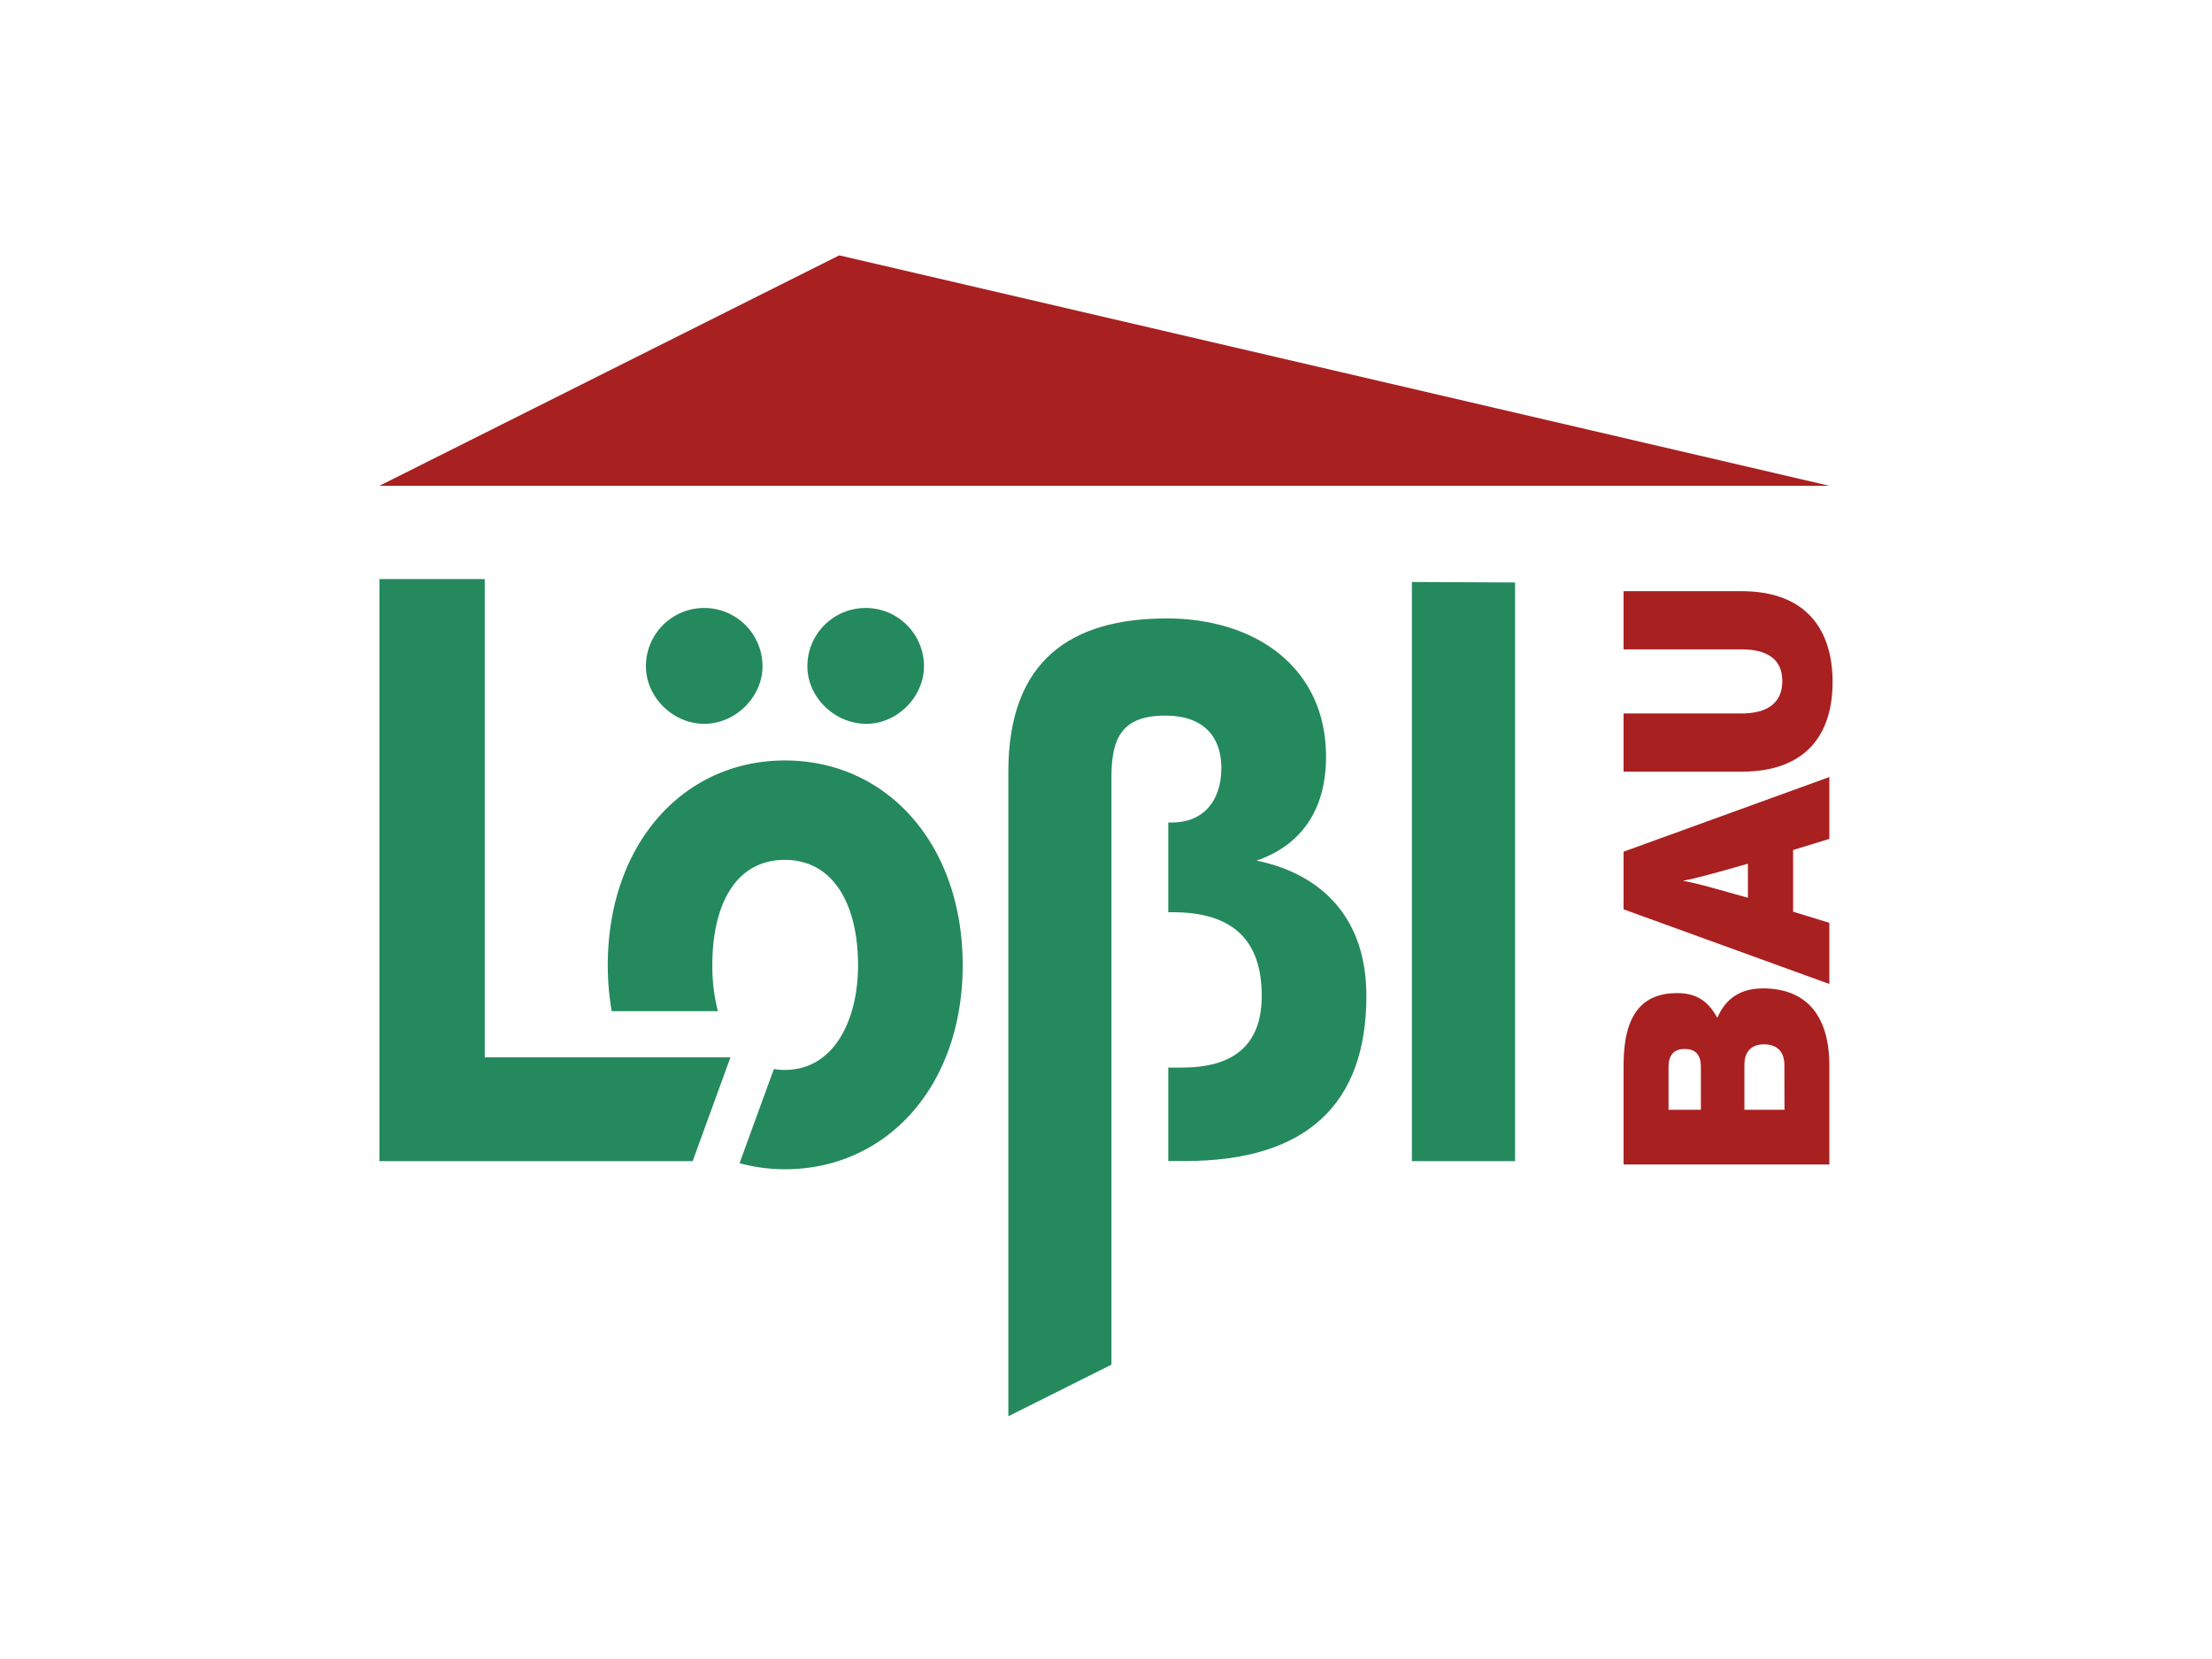
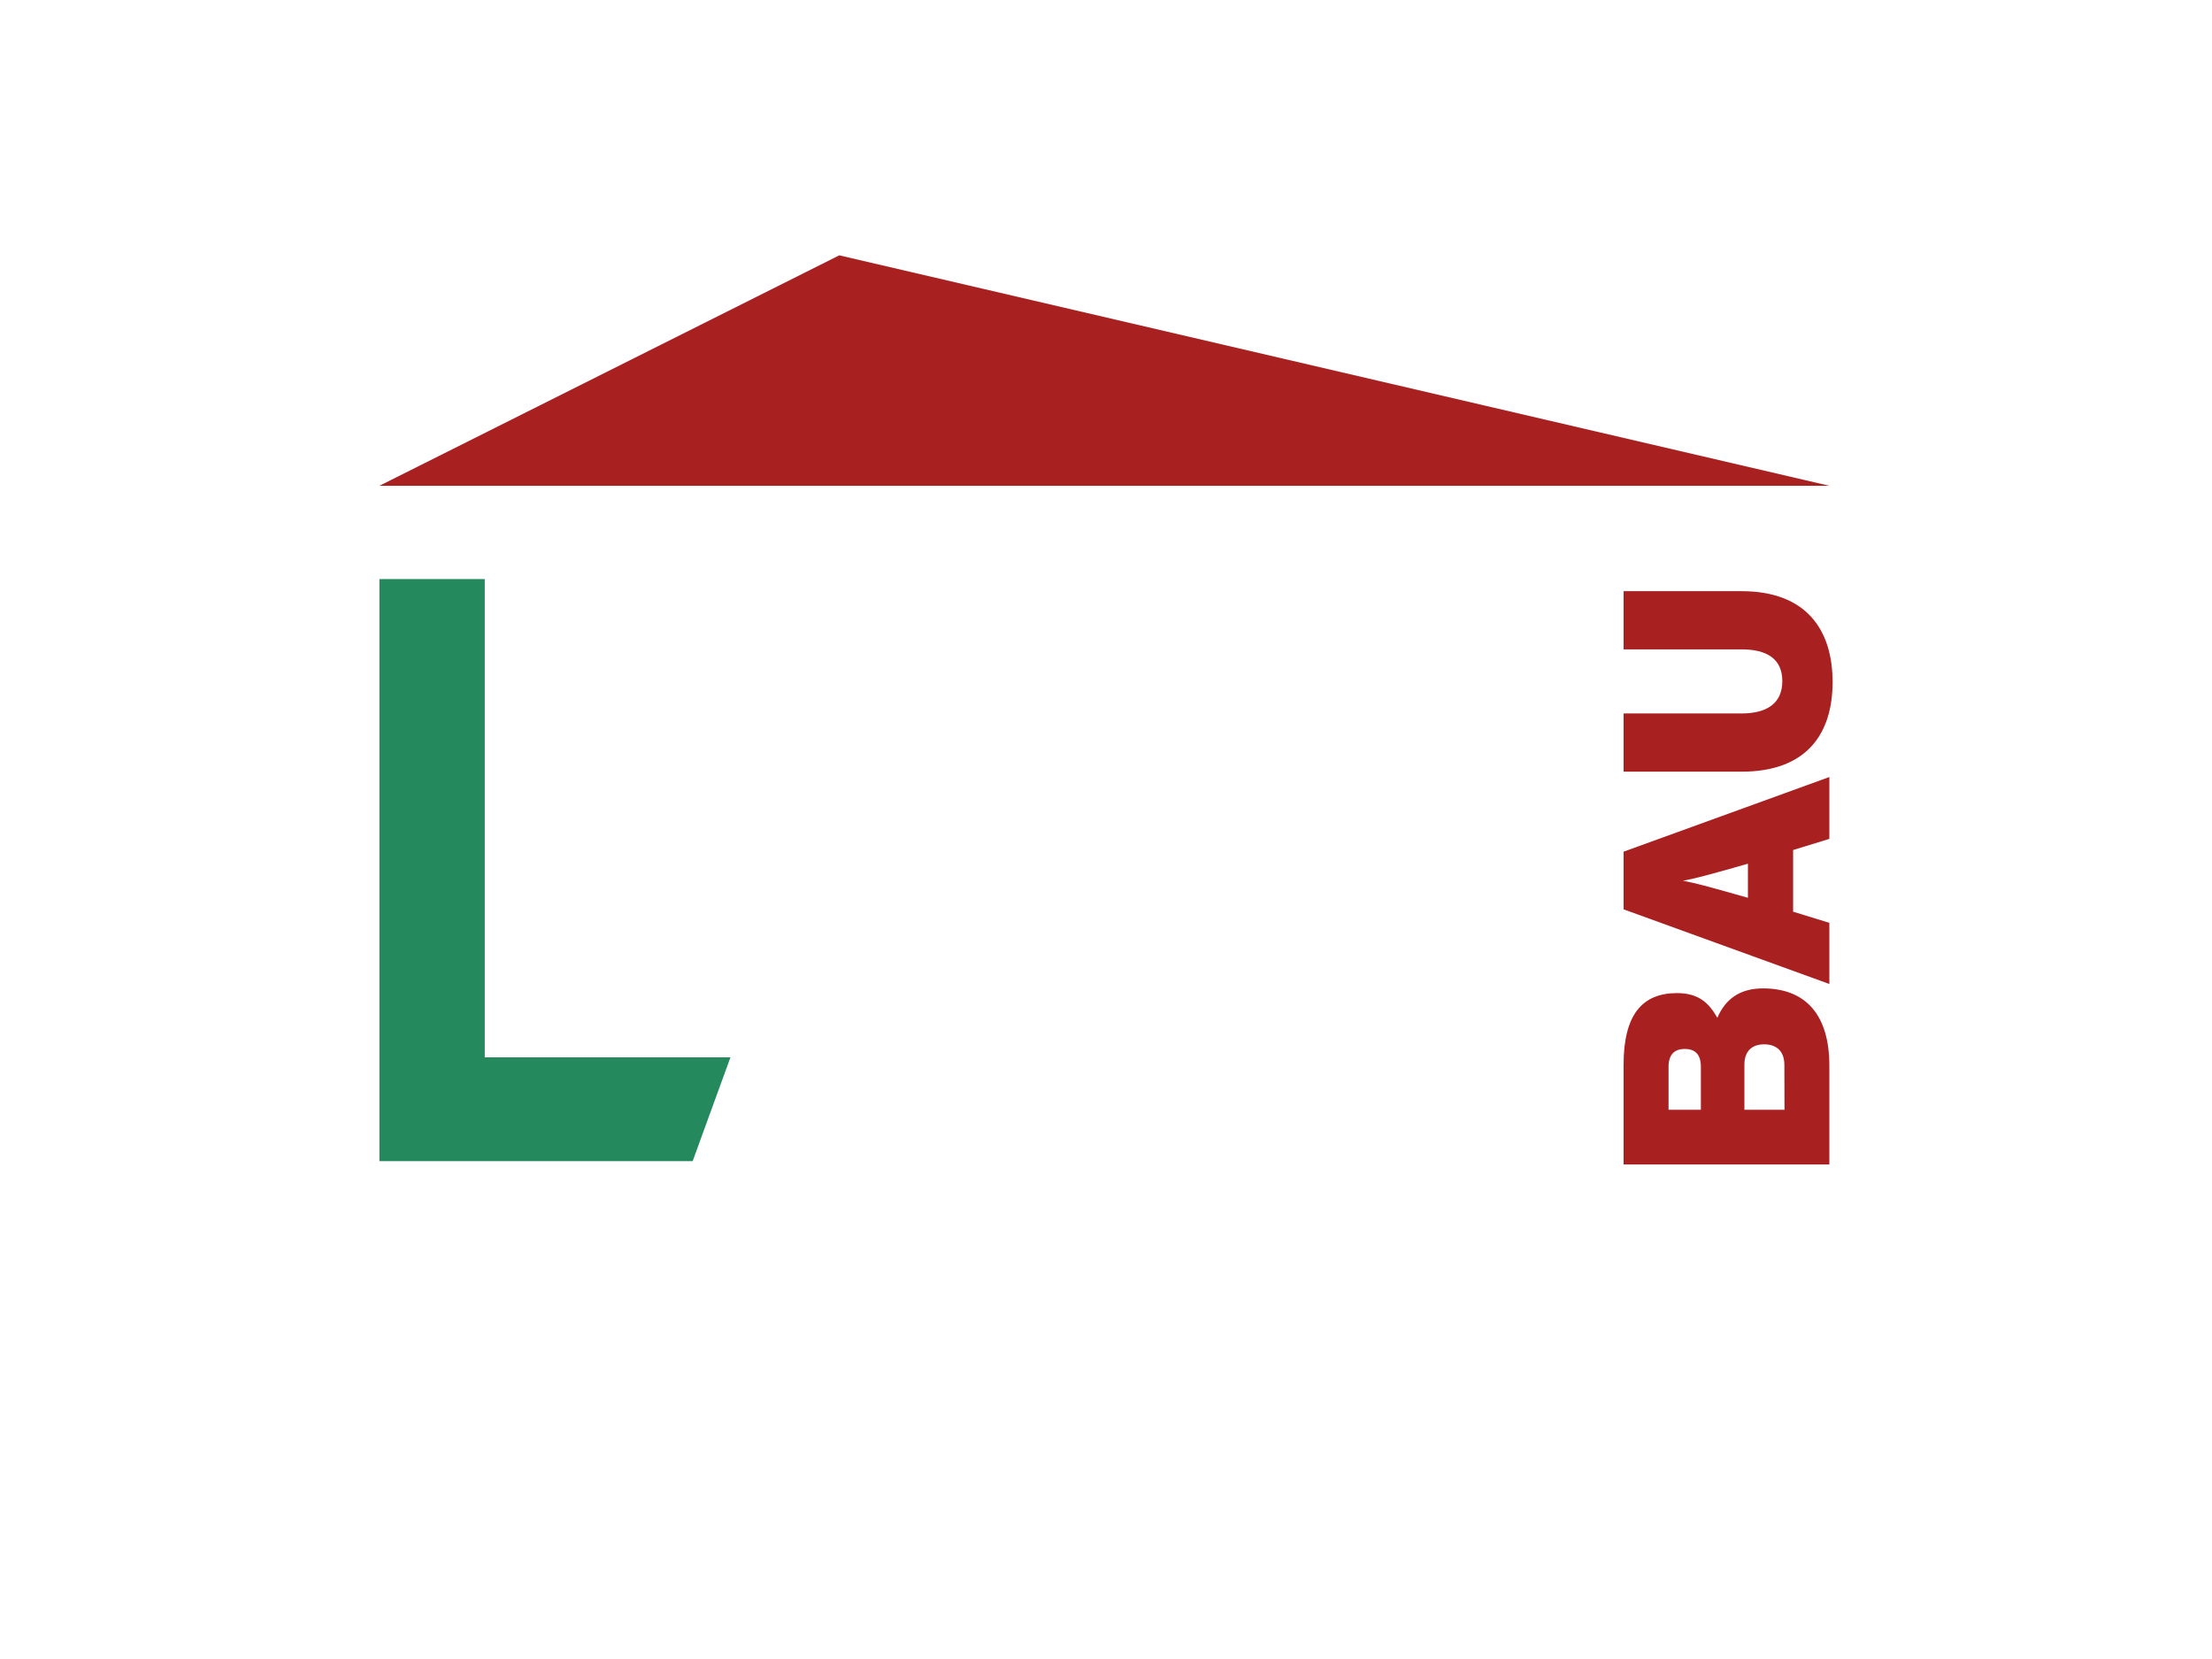
<svg xmlns="http://www.w3.org/2000/svg" id="Ebene_1" data-name="Ebene 1" viewBox="0 0 793.7 595.28">
  <defs>
    <style>.cls-1{fill:#a92021;}.cls-2{fill:#25895e;}</style>
  </defs>
  <polygon class="cls-1" points="301.14 91.62 136.14 174.31 656.4 174.31 301.14 91.62" />
-   <path class="cls-2" d="M281.65,272.87c-36.75,0-63.57,30.31-63.57,73.49a95.76,95.76,0,0,0,1.41,16.45h38.1a64.87,64.87,0,0,1-2-16.45c0-21.72,8.32-37.82,26-37.82s26.29,16.36,26.29,37.82c0,19.58-8.59,37.55-26.29,37.55a26,26,0,0,1-3.92-.31l-.65,1.78-11.66,32a62.77,62.77,0,0,0,16.23,2.17c36.75,0,63.84-30,63.84-73.23S318.4,272.87,281.65,272.87Z" />
  <polygon class="cls-2" points="173.94 379.38 173.94 379.38 173.94 379.38 173.94 207.79 136.14 207.79 136.14 416.64 248.54 416.64 250.66 410.8 250.66 410.8 262.1 379.38 173.94 379.38" />
-   <path class="cls-2" d="M289.7,239.07c0,11,9.65,20.65,21.19,20.65,11,0,20.65-9.65,20.65-20.65a20.92,20.92,0,1,0-41.84,0Z" />
-   <path class="cls-2" d="M231.76,239.07c0,11,9.66,20.65,20.92,20.65s20.92-9.65,20.92-20.65a20.92,20.92,0,0,0-41.84,0Z" />
-   <polygon class="cls-2" points="506.61 416.64 543.63 416.64 543.63 209 506.61 208.82 506.61 416.64" />
-   <path class="cls-2" d="M450.86,308.81c15.56-5.36,24.95-17.7,24.95-37.28,0-32.19-25.48-49.63-57.14-49.63-34.06,0-56.86,14.75-56.86,55V508.17l37-18.51V278.77c0-13.95,3.76-22,19.32-22,13.94,0,20.11,7.78,20.11,18.78,0,12.07-6.7,19.58-17.7,19.58h-1.34v32.19h1.61c21.72,0,31.92,10.19,31.92,30,0,18.24-10.73,25.75-28.7,25.75h-4.83v33.53h5.9c44,0,65.18-20.65,65.18-59.28C490.29,326.51,471,312.83,450.86,308.81Z" />
  <path class="cls-1" d="M632.56,354.65c-8.33,0-13.5,3.9-16.35,10.55-2.85-5-6.43-8.86-14.45-8.86-12.34,0-19.2,7.49-19.2,25.84v35.65H656.4V382.39C656.4,363.83,647.65,354.65,632.56,354.65ZM610.3,398.21H598.7v-15.4c0-4.85,2.53-6.43,5.8-6.43,3.48,0,5.8,1.69,5.8,6.43Zm30,0H625.92V382c0-4.85,2.74-7.28,7.06-7.28s7.28,2.32,7.28,7.39Z" />
  <path class="cls-1" d="M582.56,326.28l73.84,26.79V331.13l-13-4V305l13-4V278.81L582.56,305.6Zm39.77-15,4.85-1.37v12.23l-4.85-1.37c-9.39-2.64-13.5-3.8-18.46-4.74C608.83,315.09,612.84,313.93,622.33,311.3Z" />
  <path class="cls-1" d="M624.86,256h-42.3v20.89h42.3c23.42,0,32.7-13.61,32.7-32.17s-9.28-32.6-32.7-32.6h-42.3V233h42.3c9.07,0,14.66,3.37,14.66,11.39S633.93,256,624.86,256Z" />
</svg>